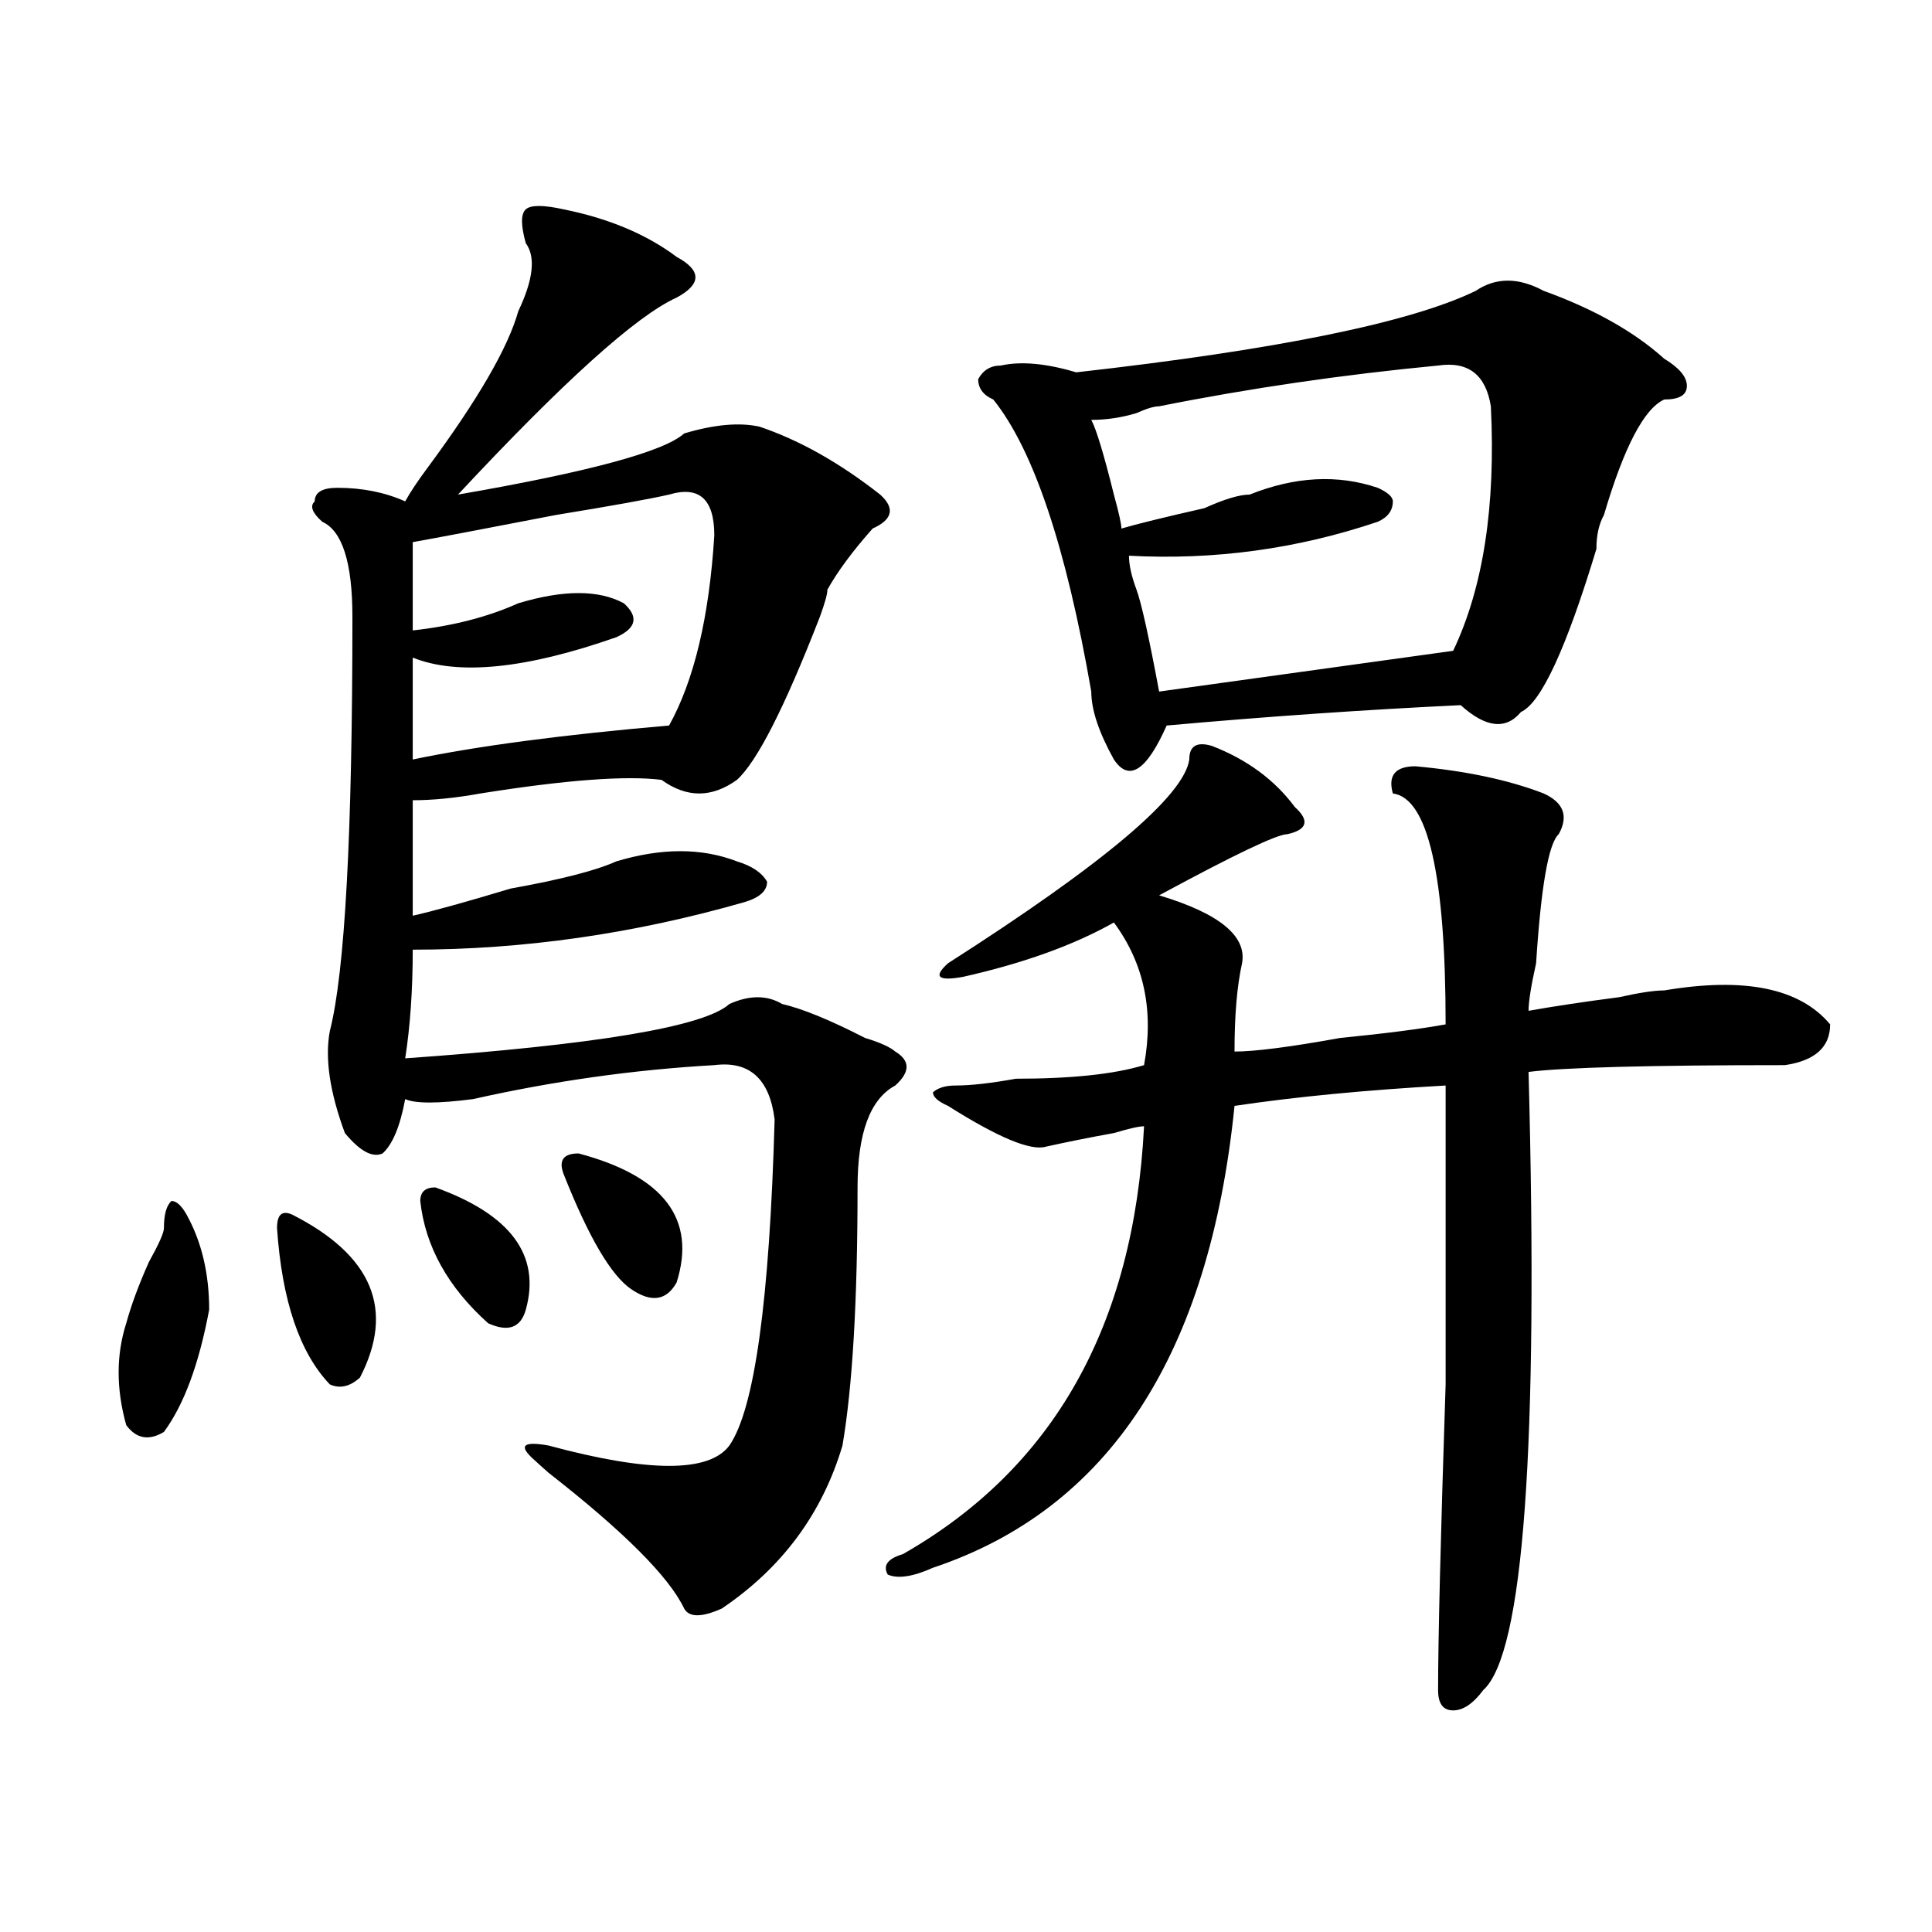
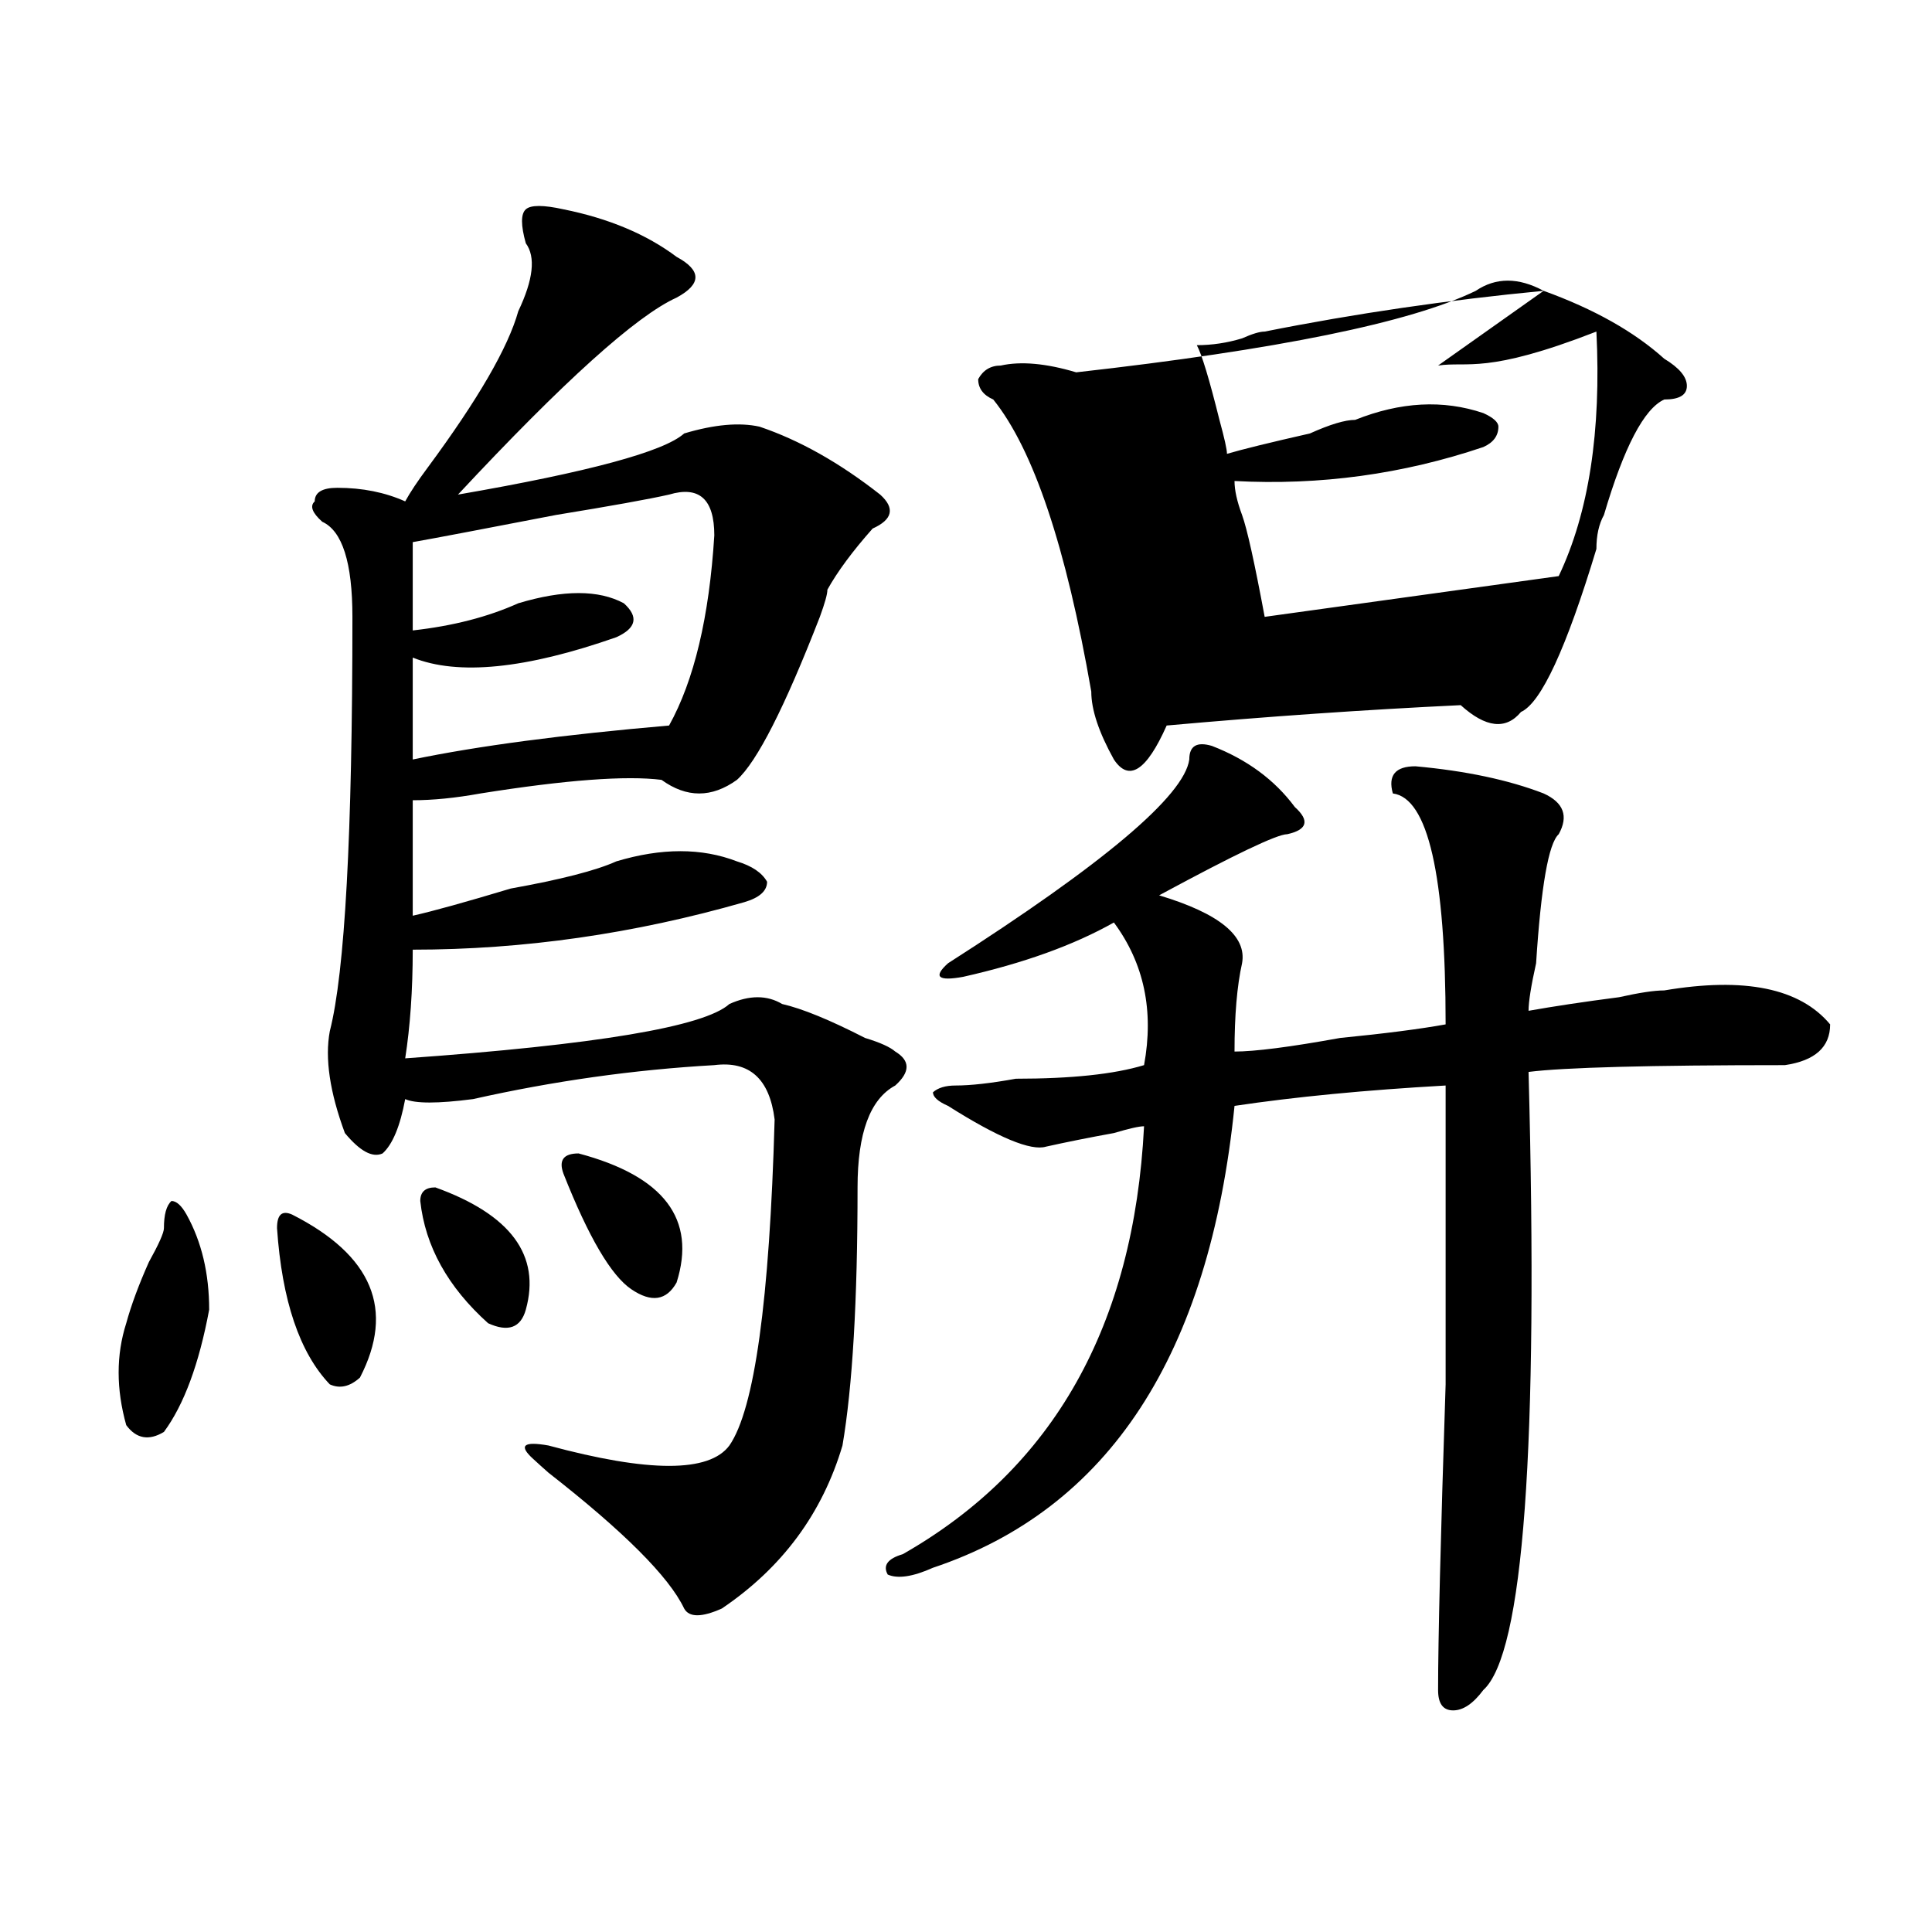
<svg xmlns="http://www.w3.org/2000/svg" version="1.1" id="图层_1" x="0px" y="0px" width="1000px" height="1000px" viewBox="0 0 1000 1000" enable-background="new 0 0 1000 1000" xml:space="preserve">
-   <path d="M96.559,628.656c7.805,14.063,11.707,30.487,11.707,49.219c-5.244,28.125-13.048,49.219-23.414,63.281  c-7.805,4.725-14.329,3.516-19.512-3.516c-5.244-18.731-5.244-36.31,0-52.734c2.561-9.338,6.463-19.885,11.707-31.641  c5.183-9.338,7.805-15.216,7.805-17.578c0-7.031,1.281-11.7,3.902-14.063C91.315,621.625,93.938,623.987,96.559,628.656z   M151.192,628.656c41.584,21.094,53.292,49.219,35.121,84.375c-5.244,4.725-10.426,5.878-15.609,3.516  c-15.609-16.369-24.755-43.341-27.316-80.859C143.387,628.656,145.948,626.35,151.192,628.656z M291.676,108.344  c23.414,4.724,42.926,12.909,58.535,24.609c12.988,7.031,12.988,14.063,0,21.094C329.358,163.44,291.676,197.442,237.043,256  c67.621-11.7,106.645-22.247,117.07-31.641c15.609-4.669,28.598-5.823,39.023-3.516c20.793,7.031,41.585,18.786,62.438,35.156  c7.805,7.031,6.464,12.909-3.902,17.578c-10.426,11.756-18.23,22.303-23.414,31.641c0,2.362-1.341,7.031-3.902,14.063  c-18.23,46.912-32.56,75.037-42.926,84.375c-13.048,9.394-26.035,9.394-39.023,0c-18.23-2.307-49.449,0-93.656,7.031  c-13.048,2.362-24.755,3.516-35.121,3.516c0,14.063,0,34.003,0,59.766c10.366-2.307,27.316-7.031,50.73-14.063  c25.976-4.669,44.207-9.338,54.633-14.063c23.414-7.031,44.207-7.031,62.438,0c7.805,2.362,12.988,5.878,15.609,10.547  c0,4.725-3.902,8.24-11.707,10.547c-57.254,16.425-114.509,24.609-171.703,24.609c0,21.094-1.341,39.881-3.902,56.25  c98.839-7.031,154.752-16.369,167.8-28.125c10.366-4.669,19.512-4.669,27.316,0c10.366,2.362,24.695,8.24,42.926,17.578  c7.805,2.362,12.988,4.725,15.609,7.031c7.805,4.725,7.805,10.547,0,17.578c-13.048,7.031-19.512,24.609-19.512,52.734  c0,58.612-2.621,103.162-7.805,133.594c-10.426,35.156-31.219,63.281-62.438,84.375c-10.426,4.669-16.95,4.669-19.512,0  c-7.805-16.425-31.219-39.825-70.242-70.313c-2.621-2.307-5.243-4.669-7.805-7.031c-7.805-7.031-5.243-9.338,7.805-7.031  c52.012,14.063,83.23,14.063,93.656,0c12.988-18.731,20.793-74.981,23.414-168.75c-2.621-21.094-13.048-30.432-31.219-28.125  c-41.645,2.362-83.29,8.24-124.875,17.578c-18.23,2.362-29.938,2.362-35.121,0c-2.622,14.063-6.524,23.456-11.707,28.125  c-5.244,2.362-11.707-1.153-19.512-10.547c-7.805-21.094-10.426-38.672-7.805-52.734c7.805-30.432,11.707-101.953,11.707-214.453  c0-28.125-5.244-44.494-15.609-49.219c-5.244-4.669-6.524-8.185-3.902-10.547c0-4.669,3.902-7.031,11.707-7.031  c12.988,0,24.695,2.362,35.121,7.031c2.561-4.669,6.463-10.547,11.707-17.578c25.975-35.156,41.584-62.073,46.828-80.859  c7.805-16.37,9.086-28.125,3.902-35.156c-2.621-9.339-2.621-15.216,0-17.578C274.726,106.036,281.25,106.036,291.676,108.344z   M346.309,256c-10.426,2.362-29.938,5.878-58.535,10.547c-36.462,7.031-61.156,11.756-74.144,14.063c0,21.094,0,36.365,0,45.703  c20.792-2.307,39.023-7.031,54.632-14.063c23.414-7.031,41.585-7.031,54.633,0c7.805,7.031,6.464,12.909-3.902,17.578  c-46.828,16.425-81.949,19.94-105.363,10.547c0,23.456,0,41.034,0,52.734c33.78-7.031,78.046-12.854,132.679-17.578  c12.988-23.4,20.793-56.25,23.414-98.438C369.723,258.362,361.918,251.331,346.309,256z M225.336,614.594  c39.023,14.063,54.632,35.156,46.828,63.281c-2.621,9.394-9.146,11.756-19.512,7.031c-20.853-18.731-32.56-39.825-35.121-63.281  C217.532,616.956,220.093,614.594,225.336,614.594z M299.48,597.016c44.207,11.756,61.097,34.003,50.73,66.797  c-5.243,9.394-13.048,10.547-23.414,3.516c-10.426-7.031-22.133-26.916-35.121-59.766  C289.055,600.531,291.676,597.016,299.48,597.016z M627.277,386.078c18.171,7.031,32.5,17.578,42.926,31.641  c7.805,7.031,6.464,11.756-3.902,14.063c-5.243,0-27.316,10.547-66.34,31.641c31.219,9.394,45.487,21.094,42.926,35.156  c-2.621,11.756-3.902,26.972-3.902,45.703c10.366,0,28.598-2.307,54.633-7.031c23.414-2.307,41.585-4.669,54.633-7.031  c0-77.344-9.146-117.169-27.316-119.531c-2.621-9.338,1.281-14.063,11.707-14.063c25.976,2.362,48.109,7.031,66.34,14.063  c10.366,4.725,12.988,11.756,7.805,21.094c-5.243,4.725-9.146,26.972-11.707,66.797c-2.621,11.756-3.902,19.94-3.902,24.609  c12.988-2.307,28.598-4.669,46.828-7.031c10.366-2.307,18.171-3.516,23.414-3.516c41.585-7.031,70.242-1.153,85.852,17.578  c0,11.756-7.805,18.787-23.414,21.094c-70.242,0-114.509,1.209-132.68,3.516c5.184,194.568-2.621,301.135-23.414,319.922  c-5.243,7.031-10.426,10.547-15.609,10.547c-5.243,0-7.805-3.516-7.805-10.547c0-25.818,1.281-78.497,3.902-158.203  c0-79.65,0-131.231,0-154.688c-41.645,2.362-78.047,5.878-109.266,10.547c-13.048,128.925-65.059,208.631-156.094,239.063  c-10.426,4.669-18.23,5.822-23.414,3.516c-2.621-4.725,0-8.24,7.805-10.547c78.047-44.494,119.632-118.322,124.875-221.484  c-2.621,0-7.805,1.209-15.609,3.516c-13.048,2.362-24.755,4.725-35.121,7.031c-7.805,2.362-24.755-4.669-50.73-21.094  c-5.243-2.307-7.805-4.669-7.805-7.031c2.562-2.307,6.464-3.516,11.707-3.516c7.805,0,18.171-1.153,31.219-3.516  c28.598,0,50.73-2.307,66.34-7.031c5.184-28.125,0-52.734-15.609-73.828c-20.853,11.756-46.828,21.094-78.047,28.125  c-13.048,2.362-15.609,0-7.805-7.031c80.608-51.525,122.254-86.682,124.875-105.469C615.57,386.078,619.473,383.771,627.277,386.078  z M798.98,150.531c25.976,9.394,46.828,21.094,62.438,35.156c7.805,4.724,11.707,9.394,11.707,14.063  c0,4.724-3.902,7.031-11.707,7.031c-10.426,4.724-20.853,24.609-31.219,59.766c-2.621,4.725-3.902,10.547-3.902,17.578  c-15.609,51.581-28.657,79.706-39.023,84.375c-7.805,9.394-18.23,8.24-31.219-3.516c-49.449,2.362-100.18,5.878-152.191,10.547  c-10.426,23.456-19.512,29.334-27.316,17.578c-7.805-14.063-11.707-25.763-11.707-35.156  c-13.048-74.981-29.938-125.354-50.73-151.172c-5.243-2.308-7.805-5.823-7.805-10.547c2.562-4.669,6.464-7.031,11.707-7.031  c10.366-2.308,23.414-1.153,39.023,3.516c104.022-11.7,172.984-25.763,206.824-42.188C774.226,143.5,785.933,143.5,798.98,150.531z   M744.348,189.203c-49.449,4.724-97.559,11.755-144.387,21.094c-2.621,0-6.523,1.208-11.707,3.516  c-7.805,2.362-15.609,3.516-23.414,3.516c2.562,4.724,6.464,17.578,11.707,38.672c2.562,9.394,3.902,15.271,3.902,17.578  c7.805-2.307,22.073-5.822,42.926-10.547c10.366-4.669,18.171-7.031,23.414-7.031c23.414-9.339,45.487-10.547,66.34-3.516  c5.184,2.362,7.805,4.724,7.805,7.031c0,4.724-2.621,8.24-7.805,10.547c-41.645,14.063-84.57,19.94-128.777,17.578  c0,4.725,1.281,10.547,3.902,17.578c2.562,7.031,6.464,24.609,11.707,52.734l152.191-21.094  c15.609-32.794,22.073-74.981,19.512-126.563C769.043,193.927,759.957,186.896,744.348,189.203z" />
+   <path d="M96.559,628.656c7.805,14.063,11.707,30.487,11.707,49.219c-5.244,28.125-13.048,49.219-23.414,63.281  c-7.805,4.725-14.329,3.516-19.512-3.516c-5.244-18.731-5.244-36.31,0-52.734c2.561-9.338,6.463-19.885,11.707-31.641  c5.183-9.338,7.805-15.216,7.805-17.578c0-7.031,1.281-11.7,3.902-14.063C91.315,621.625,93.938,623.987,96.559,628.656z   M151.192,628.656c41.584,21.094,53.292,49.219,35.121,84.375c-5.244,4.725-10.426,5.878-15.609,3.516  c-15.609-16.369-24.755-43.341-27.316-80.859C143.387,628.656,145.948,626.35,151.192,628.656z M291.676,108.344  c23.414,4.724,42.926,12.909,58.535,24.609c12.988,7.031,12.988,14.063,0,21.094C329.358,163.44,291.676,197.442,237.043,256  c67.621-11.7,106.645-22.247,117.07-31.641c15.609-4.669,28.598-5.823,39.023-3.516c20.793,7.031,41.585,18.786,62.438,35.156  c7.805,7.031,6.464,12.909-3.902,17.578c-10.426,11.756-18.23,22.303-23.414,31.641c0,2.362-1.341,7.031-3.902,14.063  c-18.23,46.912-32.56,75.037-42.926,84.375c-13.048,9.394-26.035,9.394-39.023,0c-18.23-2.307-49.449,0-93.656,7.031  c-13.048,2.362-24.755,3.516-35.121,3.516c0,14.063,0,34.003,0,59.766c10.366-2.307,27.316-7.031,50.73-14.063  c25.976-4.669,44.207-9.338,54.633-14.063c23.414-7.031,44.207-7.031,62.438,0c7.805,2.362,12.988,5.878,15.609,10.547  c0,4.725-3.902,8.24-11.707,10.547c-57.254,16.425-114.509,24.609-171.703,24.609c0,21.094-1.341,39.881-3.902,56.25  c98.839-7.031,154.752-16.369,167.8-28.125c10.366-4.669,19.512-4.669,27.316,0c10.366,2.362,24.695,8.24,42.926,17.578  c7.805,2.362,12.988,4.725,15.609,7.031c7.805,4.725,7.805,10.547,0,17.578c-13.048,7.031-19.512,24.609-19.512,52.734  c0,58.612-2.621,103.162-7.805,133.594c-10.426,35.156-31.219,63.281-62.438,84.375c-10.426,4.669-16.95,4.669-19.512,0  c-7.805-16.425-31.219-39.825-70.242-70.313c-2.621-2.307-5.243-4.669-7.805-7.031c-7.805-7.031-5.243-9.338,7.805-7.031  c52.012,14.063,83.23,14.063,93.656,0c12.988-18.731,20.793-74.981,23.414-168.75c-2.621-21.094-13.048-30.432-31.219-28.125  c-41.645,2.362-83.29,8.24-124.875,17.578c-18.23,2.362-29.938,2.362-35.121,0c-2.622,14.063-6.524,23.456-11.707,28.125  c-5.244,2.362-11.707-1.153-19.512-10.547c-7.805-21.094-10.426-38.672-7.805-52.734c7.805-30.432,11.707-101.953,11.707-214.453  c0-28.125-5.244-44.494-15.609-49.219c-5.244-4.669-6.524-8.185-3.902-10.547c0-4.669,3.902-7.031,11.707-7.031  c12.988,0,24.695,2.362,35.121,7.031c2.561-4.669,6.463-10.547,11.707-17.578c25.975-35.156,41.584-62.073,46.828-80.859  c7.805-16.37,9.086-28.125,3.902-35.156c-2.621-9.339-2.621-15.216,0-17.578C274.726,106.036,281.25,106.036,291.676,108.344z   M346.309,256c-10.426,2.362-29.938,5.878-58.535,10.547c-36.462,7.031-61.156,11.756-74.144,14.063c0,21.094,0,36.365,0,45.703  c20.792-2.307,39.023-7.031,54.632-14.063c23.414-7.031,41.585-7.031,54.633,0c7.805,7.031,6.464,12.909-3.902,17.578  c-46.828,16.425-81.949,19.94-105.363,10.547c0,23.456,0,41.034,0,52.734c33.78-7.031,78.046-12.854,132.679-17.578  c12.988-23.4,20.793-56.25,23.414-98.438C369.723,258.362,361.918,251.331,346.309,256z M225.336,614.594  c39.023,14.063,54.632,35.156,46.828,63.281c-2.621,9.394-9.146,11.756-19.512,7.031c-20.853-18.731-32.56-39.825-35.121-63.281  C217.532,616.956,220.093,614.594,225.336,614.594z M299.48,597.016c44.207,11.756,61.097,34.003,50.73,66.797  c-5.243,9.394-13.048,10.547-23.414,3.516c-10.426-7.031-22.133-26.916-35.121-59.766  C289.055,600.531,291.676,597.016,299.48,597.016z M627.277,386.078c18.171,7.031,32.5,17.578,42.926,31.641  c7.805,7.031,6.464,11.756-3.902,14.063c-5.243,0-27.316,10.547-66.34,31.641c31.219,9.394,45.487,21.094,42.926,35.156  c-2.621,11.756-3.902,26.972-3.902,45.703c10.366,0,28.598-2.307,54.633-7.031c23.414-2.307,41.585-4.669,54.633-7.031  c0-77.344-9.146-117.169-27.316-119.531c-2.621-9.338,1.281-14.063,11.707-14.063c25.976,2.362,48.109,7.031,66.34,14.063  c10.366,4.725,12.988,11.756,7.805,21.094c-5.243,4.725-9.146,26.972-11.707,66.797c-2.621,11.756-3.902,19.94-3.902,24.609  c12.988-2.307,28.598-4.669,46.828-7.031c10.366-2.307,18.171-3.516,23.414-3.516c41.585-7.031,70.242-1.153,85.852,17.578  c0,11.756-7.805,18.787-23.414,21.094c-70.242,0-114.509,1.209-132.68,3.516c5.184,194.568-2.621,301.135-23.414,319.922  c-5.243,7.031-10.426,10.547-15.609,10.547c-5.243,0-7.805-3.516-7.805-10.547c0-25.818,1.281-78.497,3.902-158.203  c0-79.65,0-131.231,0-154.688c-41.645,2.362-78.047,5.878-109.266,10.547c-13.048,128.925-65.059,208.631-156.094,239.063  c-10.426,4.669-18.23,5.822-23.414,3.516c-2.621-4.725,0-8.24,7.805-10.547c78.047-44.494,119.632-118.322,124.875-221.484  c-2.621,0-7.805,1.209-15.609,3.516c-13.048,2.362-24.755,4.725-35.121,7.031c-7.805,2.362-24.755-4.669-50.73-21.094  c-5.243-2.307-7.805-4.669-7.805-7.031c2.562-2.307,6.464-3.516,11.707-3.516c7.805,0,18.171-1.153,31.219-3.516  c28.598,0,50.73-2.307,66.34-7.031c5.184-28.125,0-52.734-15.609-73.828c-20.853,11.756-46.828,21.094-78.047,28.125  c-13.048,2.362-15.609,0-7.805-7.031c80.608-51.525,122.254-86.682,124.875-105.469C615.57,386.078,619.473,383.771,627.277,386.078  z M798.98,150.531c25.976,9.394,46.828,21.094,62.438,35.156c7.805,4.724,11.707,9.394,11.707,14.063  c0,4.724-3.902,7.031-11.707,7.031c-10.426,4.724-20.853,24.609-31.219,59.766c-2.621,4.725-3.902,10.547-3.902,17.578  c-15.609,51.581-28.657,79.706-39.023,84.375c-7.805,9.394-18.23,8.24-31.219-3.516c-49.449,2.362-100.18,5.878-152.191,10.547  c-10.426,23.456-19.512,29.334-27.316,17.578c-7.805-14.063-11.707-25.763-11.707-35.156  c-13.048-74.981-29.938-125.354-50.73-151.172c-5.243-2.308-7.805-5.823-7.805-10.547c2.562-4.669,6.464-7.031,11.707-7.031  c10.366-2.308,23.414-1.153,39.023,3.516c104.022-11.7,172.984-25.763,206.824-42.188C774.226,143.5,785.933,143.5,798.98,150.531z   c-49.449,4.724-97.559,11.755-144.387,21.094c-2.621,0-6.523,1.208-11.707,3.516  c-7.805,2.362-15.609,3.516-23.414,3.516c2.562,4.724,6.464,17.578,11.707,38.672c2.562,9.394,3.902,15.271,3.902,17.578  c7.805-2.307,22.073-5.822,42.926-10.547c10.366-4.669,18.171-7.031,23.414-7.031c23.414-9.339,45.487-10.547,66.34-3.516  c5.184,2.362,7.805,4.724,7.805,7.031c0,4.724-2.621,8.24-7.805,10.547c-41.645,14.063-84.57,19.94-128.777,17.578  c0,4.725,1.281,10.547,3.902,17.578c2.562,7.031,6.464,24.609,11.707,52.734l152.191-21.094  c15.609-32.794,22.073-74.981,19.512-126.563C769.043,193.927,759.957,186.896,744.348,189.203z" />
</svg>